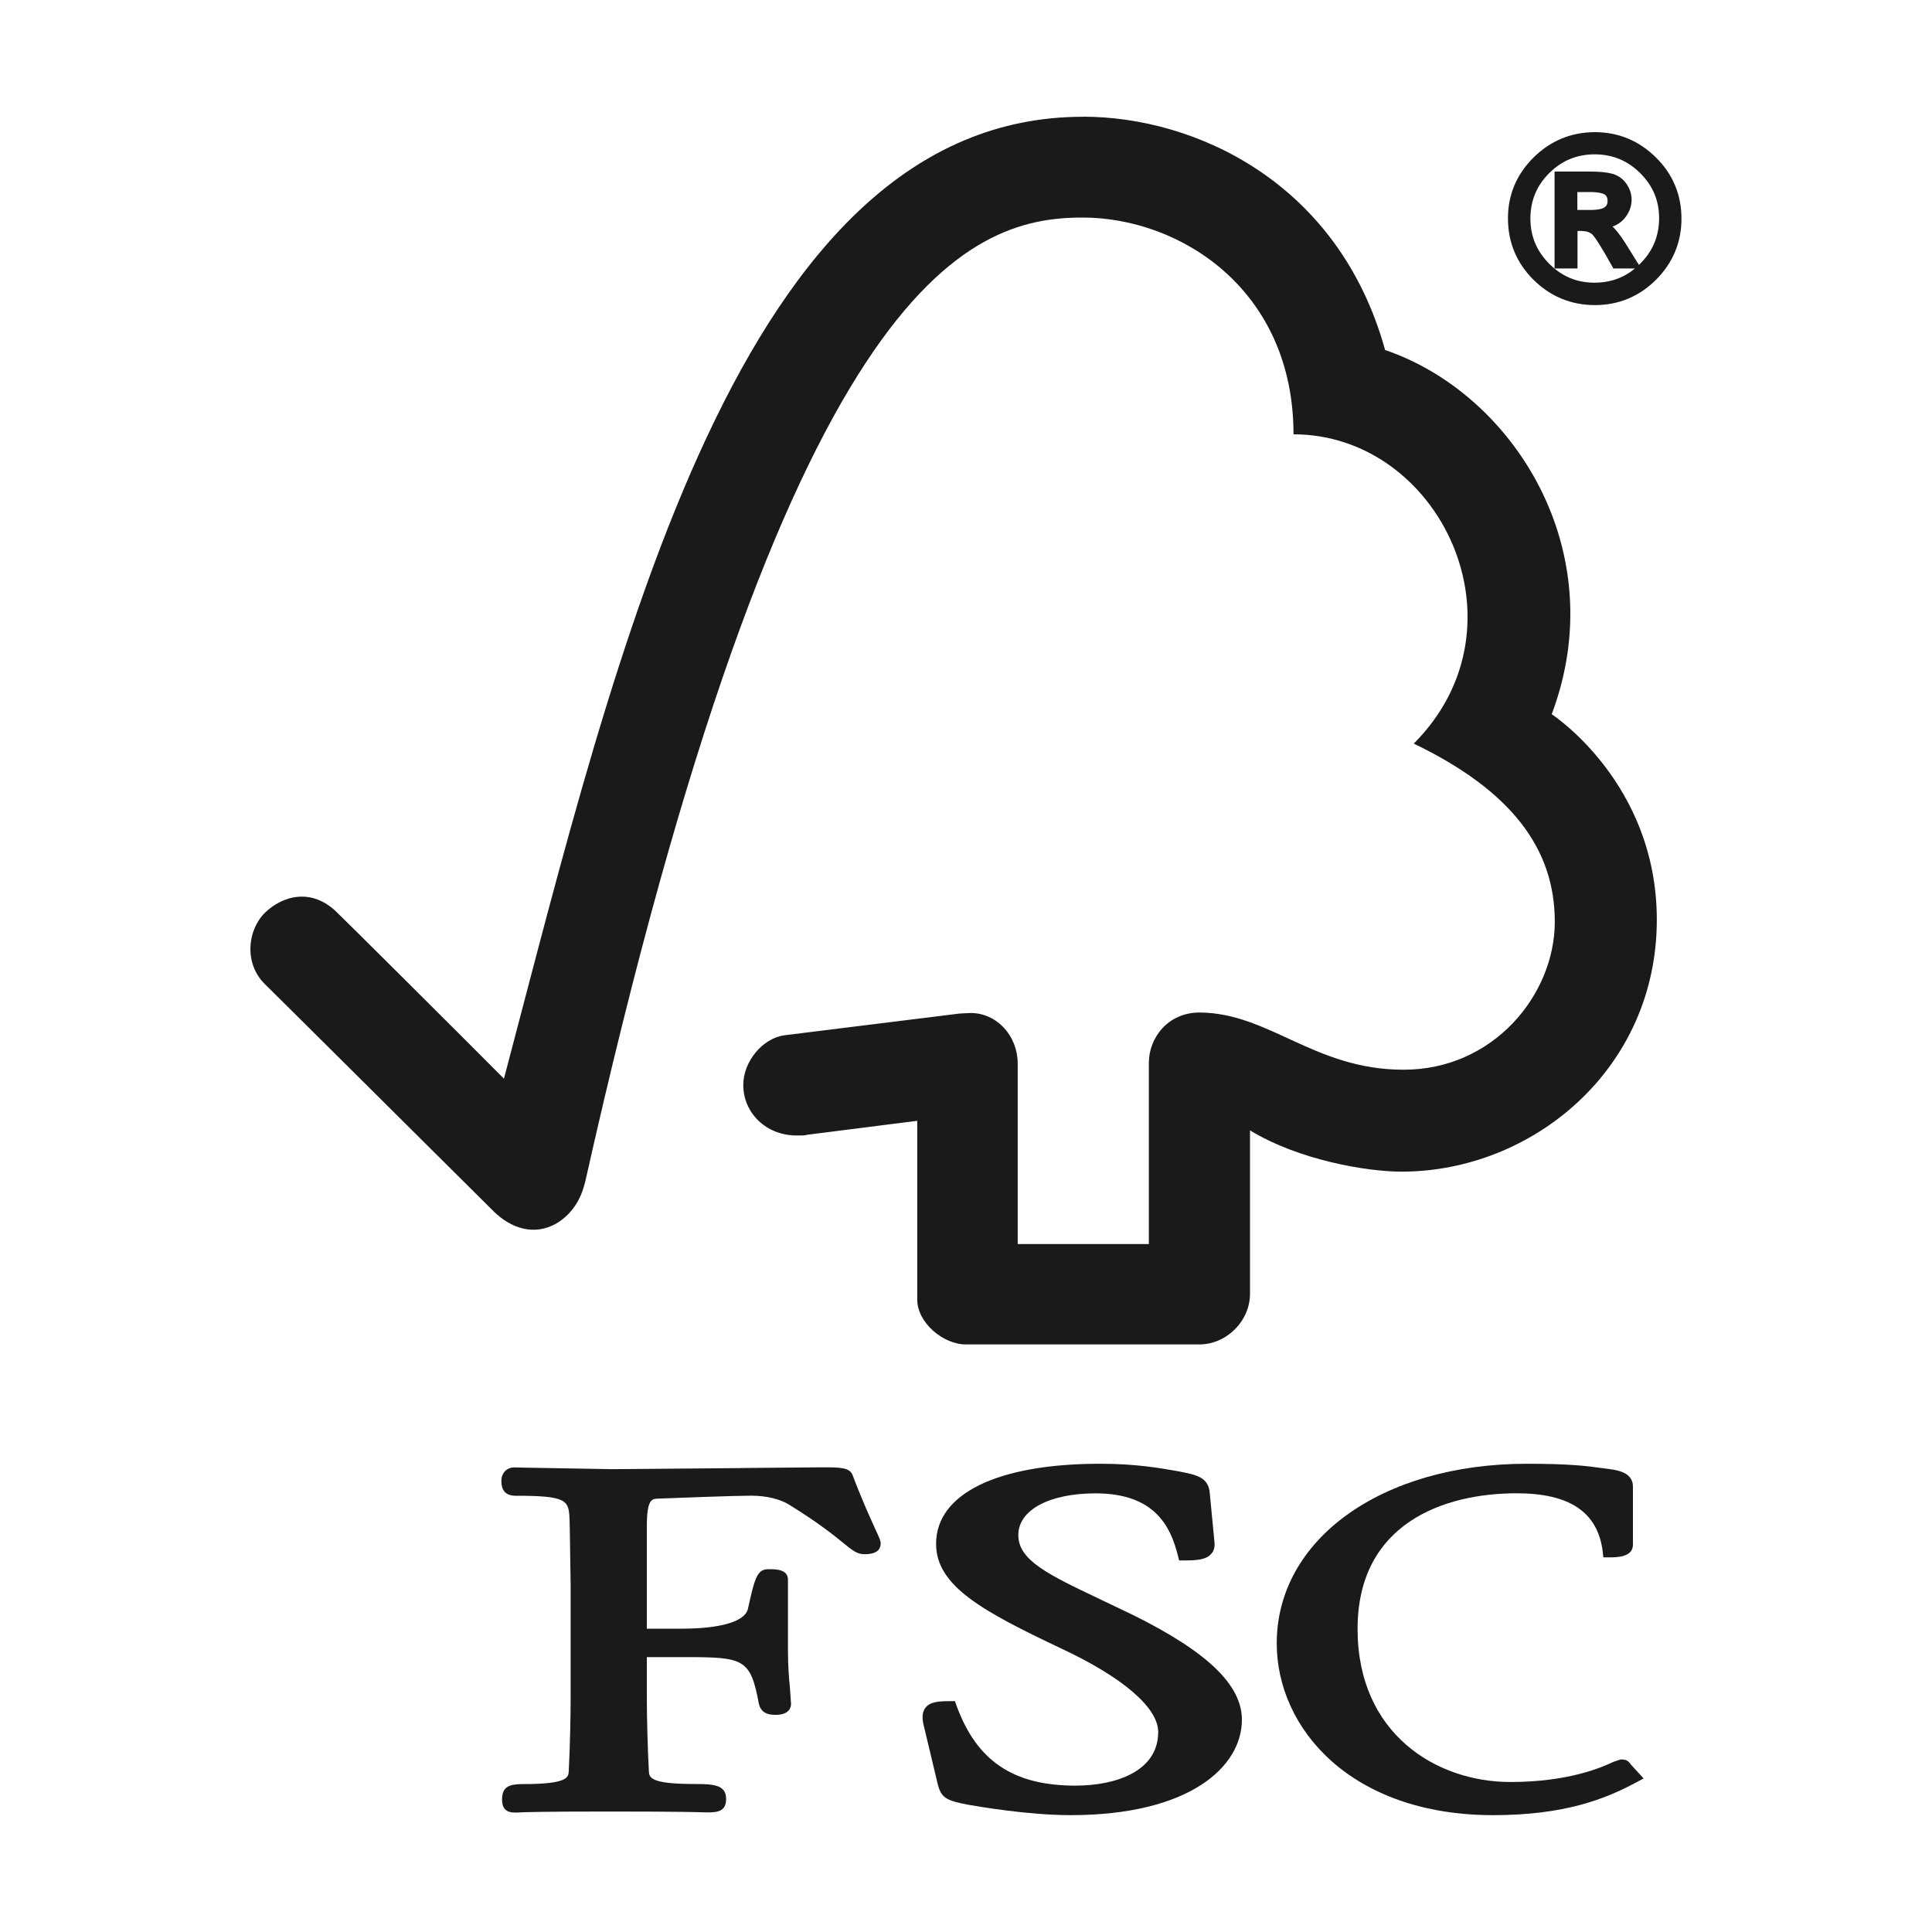
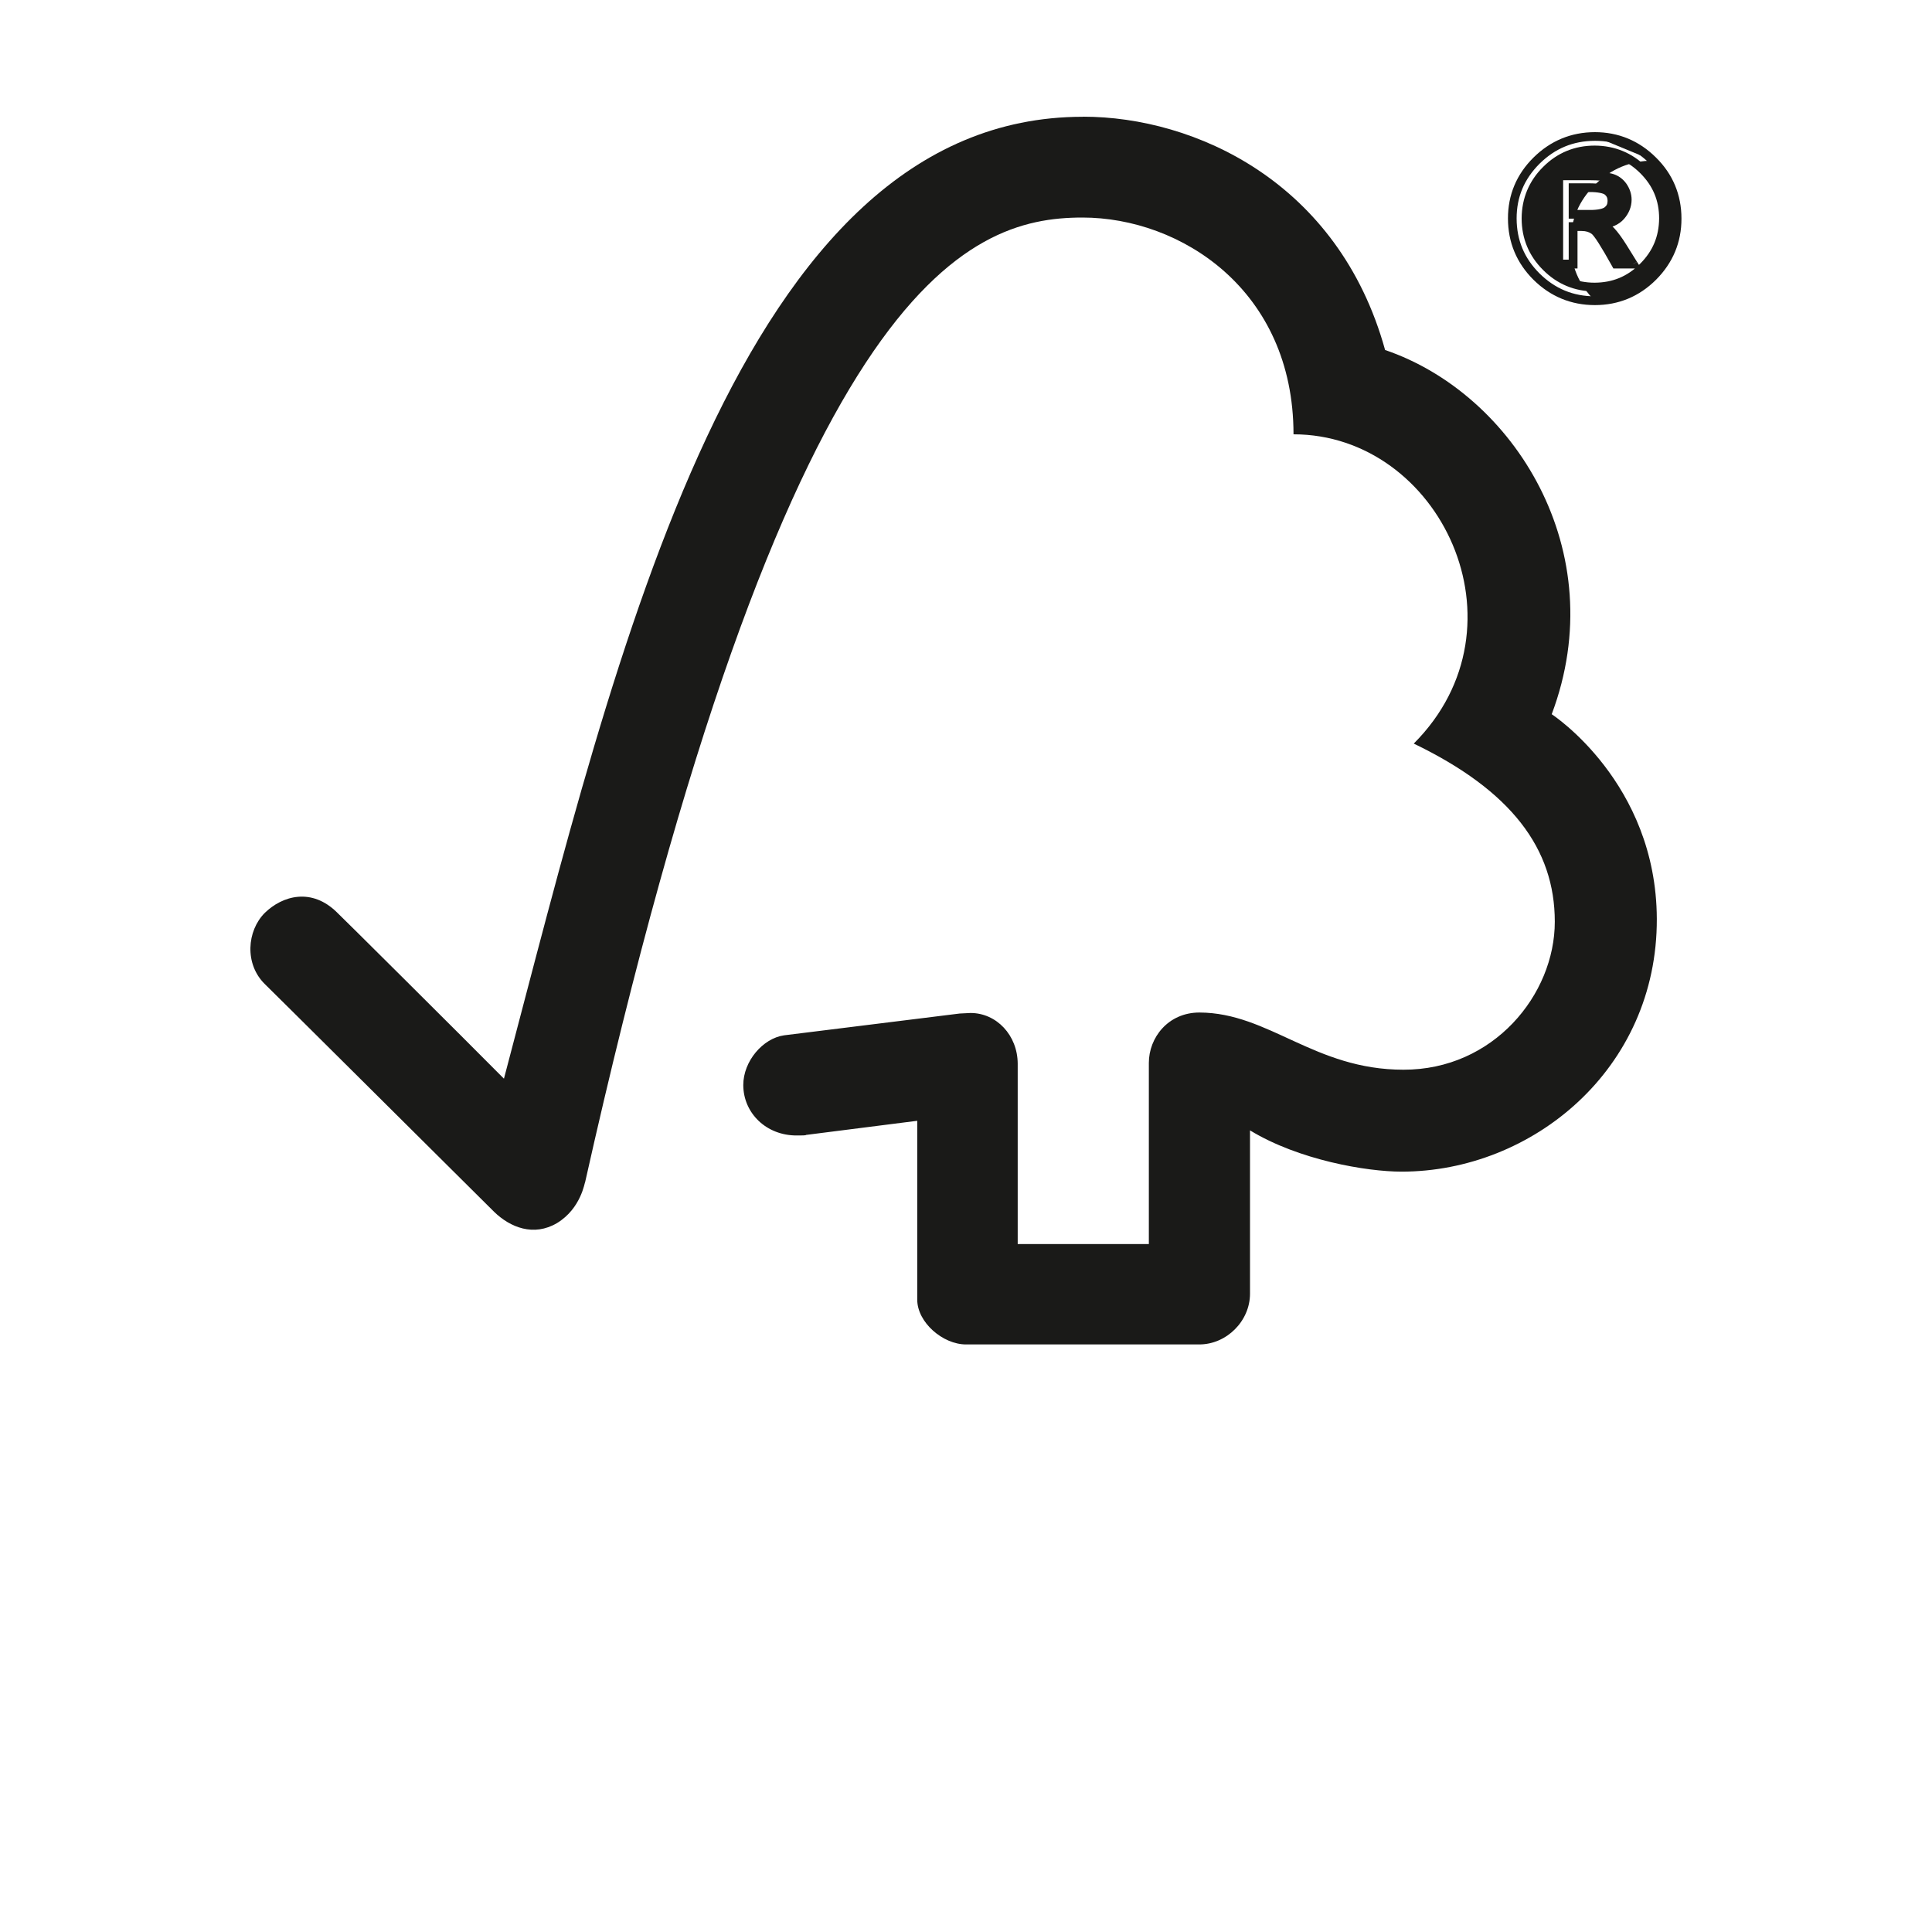
<svg xmlns="http://www.w3.org/2000/svg" id="Warstwa_1" data-name="Warstwa 1" viewBox="0 0 250 250">
  <defs>
    <style>
      .cls-1 {
        fill: #1a1a18;
      }
    </style>
  </defs>
-   <path class="cls-1" d="M203.54,27.73h2.27c1.03,0,1.75-.15,2.16-.45.4-.3.61-.72.61-1.28s-.2-.96-.58-1.26c-.39-.29-1.16-.45-2.34-.45h-2.12v3.44ZM211.33,34.16h-2.25c-1.43-2.58-2.35-4.03-2.79-4.36-.43-.33-.98-.49-1.64-.49h-1.1v4.86h-1.85v-11.41h3.97c1.19,0,2.1.08,2.75.25.64.17,1.15.53,1.55,1.07.39.54.59,1.13.59,1.76,0,.78-.28,1.48-.84,2.12-.57.64-1.38,1-2.43,1.07v.06c.68.16,1.57,1.11,2.66,2.85l1.38,2.22ZM206.35,37.16h0c2.44,0,4.53-.86,6.27-2.6,1.75-1.74,2.62-3.83,2.63-6.28,0-2.44-.87-4.52-2.61-6.25-1.74-1.73-3.84-2.59-6.3-2.6-2.44,0-4.54.86-6.27,2.59-1.73,1.72-2.6,3.82-2.61,6.26,0,2.44.86,4.53,2.6,6.27,1.73,1.73,3.83,2.61,6.28,2.61ZM206.38,17.66c2.91,0,5.41,1.04,7.5,3.12,2.1,2.07,3.14,4.57,3.14,7.5s-1.04,5.43-3.12,7.51c-2.09,2.09-4.59,3.13-7.52,3.13s-5.46-1.04-7.55-3.12c-2.09-2.08-3.14-4.58-3.14-7.52s1.05-5.41,3.14-7.49c2.1-2.08,4.62-3.11,7.55-3.13Z" />
+   <path class="cls-1" d="M203.54,27.73h2.27c1.03,0,1.75-.15,2.16-.45.4-.3.61-.72.61-1.28s-.2-.96-.58-1.26c-.39-.29-1.16-.45-2.34-.45h-2.12v3.44ZM211.33,34.16h-2.25c-1.43-2.58-2.35-4.03-2.79-4.36-.43-.33-.98-.49-1.64-.49h-1.1v4.86h-1.85v-11.41h3.97c1.19,0,2.1.08,2.75.25.64.17,1.15.53,1.55,1.07.39.54.59,1.13.59,1.76,0,.78-.28,1.48-.84,2.12-.57.64-1.38,1-2.43,1.07v.06c.68.16,1.57,1.11,2.66,2.85l1.38,2.22ZM206.35,37.16h0c2.44,0,4.53-.86,6.27-2.6,1.75-1.74,2.62-3.83,2.63-6.28,0-2.44-.87-4.52-2.61-6.25-1.74-1.73-3.84-2.59-6.3-2.6-2.44,0-4.54.86-6.27,2.59-1.73,1.72-2.6,3.82-2.61,6.26,0,2.44.86,4.53,2.6,6.27,1.73,1.73,3.83,2.61,6.28,2.61ZM206.38,17.66c2.91,0,5.41,1.04,7.5,3.12,2.1,2.07,3.14,4.57,3.14,7.5s-1.04,5.43-3.12,7.51c-2.09,2.09-4.59,3.13-7.52,3.13c-2.09-2.08-3.14-4.58-3.14-7.52s1.05-5.41,3.14-7.49c2.1-2.08,4.62-3.11,7.55-3.13Z" />
  <path class="cls-1" d="M203.54,27.73h0v.56h2.27c1.08,0,1.89-.13,2.5-.57h.01s-.01,0-.01,0c.53-.39.84-1.03.83-1.73,0-.67-.28-1.3-.79-1.7h0s0,0,0,0c-.61-.44-1.45-.56-2.68-.57h-2.68v4.57h.56v-.56h.56v-2.88h1.56c1.12-.01,1.83.18,2,.34l.34-.45-.35.44c.25.21.36.42.36.82-.01.42-.12.62-.39.83h0c-.21.17-.85.34-1.82.34h-2.27v.56h.56-.56ZM211.33,34.16h0v-.56h-2.25v.56l.49-.27c-.72-1.3-1.31-2.31-1.78-3.05-.49-.75-.8-1.2-1.16-1.48-.54-.41-1.22-.61-1.98-.61h-1.66v4.85h-.72v-10.28h3.4c1.16,0,2.03.08,2.61.23.52.14.91.4,1.24.86l.46-.33-.46.33c.33.47.48.93.48,1.43,0,.64-.22,1.19-.7,1.75h0c-.45.51-1.1.81-2.05.88l-.52.04v1.03l.44.1c.15.03.49.23.89.67.41.44.89,1.08,1.42,1.94l1.38,2.22.48-.3v-.56.56l.48-.3-1.38-2.22c-.56-.89-1.07-1.59-1.55-2.11-.49-.51-.93-.87-1.47-1l-.13.55h.56v-.06h-.56l.04.56c1.15-.08,2.14-.49,2.82-1.26h0s0,0,0,0c.63-.72.98-1.57.98-2.49,0-.75-.25-1.46-.69-2.09h0s0,0,0,0c-.46-.64-1.11-1.09-1.86-1.28-.73-.19-1.68-.27-2.89-.27h-4.53v12.54h2.97v-4.85h.54c.57,0,.98.14,1.3.38.09.05.45.49.89,1.19.45.71,1.04,1.71,1.75,2.99l.16.29h3.6l-.54-.86-.48.3ZM206.35,37.16h0v.56c2.58,0,4.84-.93,6.67-2.77,1.85-1.83,2.79-4.09,2.8-6.68,0-2.58-.94-4.84-2.78-6.66-1.83-1.83-4.1-2.76-6.69-2.77-2.58,0-4.85.93-6.67,2.76-1.83,1.81-2.77,4.08-2.78,6.66,0,2.58.93,4.84,2.77,6.67,1.82,1.83,4.09,2.78,6.68,2.78v-1.13c-2.32,0-4.24-.81-5.88-2.45-1.64-1.65-2.43-3.56-2.44-5.87.02-2.31.81-4.24,2.44-5.86,1.64-1.63,3.57-2.42,5.88-2.43,2.32.01,4.25.8,5.9,2.44,1.64,1.64,2.44,3.54,2.44,5.85-.02,2.32-.81,4.23-2.47,5.88-1.65,1.65-3.57,2.43-5.88,2.44v.56ZM206.38,17.66v.56c2.77,0,5.11.97,7.1,2.95,2,1.98,2.97,4.31,2.97,7.1,0,2.79-.97,5.11-2.95,7.11-2,1.99-4.33,2.95-7.12,2.96-2.8,0-5.15-.97-7.16-2.95-1.99-1.99-2.96-4.32-2.97-7.12,0-2.78.98-5.1,2.97-7.09,2.01-1.98,4.35-2.95,7.16-2.96v-.56s0-.56,0-.56c-3.07,0-5.76,1.12-7.95,3.29-2.19,2.17-3.31,4.84-3.3,7.89,0,3.07,1.12,5.75,3.3,7.92,2.19,2.17,4.88,3.28,7.95,3.28,3.06,0,5.74-1.11,7.92-3.29,2.17-2.18,3.29-4.85,3.28-7.91,0-3.06-1.11-5.75-3.3-7.9-2.18-2.17-4.86-3.28-7.9-3.28v.56Z" />
  <path class="cls-1" d="M140.13,15.11c-44.53,0-60.26,68.99-74.92,124.47-5.28-5.33-21.58-21.53-21.6-21.51-3.27-3.23-7.04-2.19-9.35.06-2.31,2.32-2.64,6.6,0,9.2.13.1,22.08,21.93,29.68,29.48,2.09,2.03,5.12,3.23,8.13,1.46,3.15-1.91,3.58-5.32,3.65-5.32C101.74,36.8,124.98,28.15,140.07,28.15c12.68,0,27.31,9.35,27.31,28.05,18.94,0,30.8,24.76,15.56,40.02,12.63,6.09,18.25,13.59,18.25,23.05s-7.97,19.18-19.59,19.15c-11.53,0-17.39-7.37-26.39-7.4-4.07,0-6.55,3.27-6.55,6.51v23.45h-16.97v-23.35c-.02-3.67-2.74-6.55-6.1-6.55l-1.41.07-22.72,2.82c-2.75.39-5.28,3.35-5.28,6.43,0,3.6,2.95,6.57,6.98,6.53.5,0,1.19,0,1.13-.07l14.4-1.83v23.14c0,2.95,3.32,5.8,6.31,5.8h30.19c3.51,0,6.56-3.01,6.56-6.57v-21.13c6.32,3.85,15.1,5.34,19.61,5.34,16.93,0,33.1-13.28,33.03-32.72-.06-17.67-13.6-26.47-13.6-26.47,7.94-21.09-4.9-41.46-21.56-47.13-6.02-21.77-24.66-30.19-39.08-30.19" />
-   <path class="cls-1" d="M121.13,199.79c0,5.47,6.12,8.75,16.16,13.51,7.98,3.73,12.58,7.67,12.58,10.82,0,5.12-5.54,6.94-10.71,6.94-8.03,0-12.76-3.18-15.37-10.31l-.22-.62h-.65c-1.42,0-2.54.06-3.17.85-.54.71-.4,1.67-.15,2.59l1.75,7.33c.47,1.79,1.12,2.09,3.97,2.64,1.26.22,7.73,1.34,13.22,1.34,15.3,0,22.16-6.2,22.16-12.35,0-4.48-4.45-8.77-14.05-13.53l-4.37-2.09c-6.57-3.13-10.51-4.98-10.51-8.27s4.09-5.4,9.99-5.4c7.65,0,9.7,4.27,10.64,7.98l.18.7h.73c1.7,0,2.78-.13,3.4-.83.38-.39.51-.92.44-1.56l-.61-6.35c-.17-2.03-1.73-2.33-3.88-2.76-2.57-.46-5.65-1.01-10.31-1.01-13.29,0-21.22,3.88-21.22,10.36" />
-   <path class="cls-1" d="M165.21,212.65c0,11.03,9.62,22.23,28.01,22.23,9.28,0,14.51-2.11,18.4-4.18l1.06-.57-1.72-1.88.09.09c-.4-.58-.73-.67-1.34-.67l-.9.3c-1.4.65-5.65,2.62-13.38,2.62-9.52,0-19.76-6.19-19.76-19.81s11.11-17.55,20.59-17.55c6.83,0,10.46,2.43,11.12,7.46l.09.83h.86c.8,0,2.97,0,2.97-1.62v-7.56c0-1.85-2.14-2.12-3.04-2.24l-.89-.12c-2.18-.3-4.28-.57-9.83-.57-18.73.01-32.33,9.77-32.33,23.23" />
-   <path class="cls-1" d="M95.86,189.97l-16.56.14-11.06-.19-1.68-.04c-.97,0-1.68.71-1.68,1.73,0,.47,0,1.94,1.82,1.94,6.68,0,6.92.56,7,3.11l.04,1.6.1,6.8v14.65c0,2.43-.08,6.29-.24,9.41-.04.89-.1,1.74-5.99,1.74-1.65,0-2.64.32-2.64,1.95,0,.48,0,1.73,1.59,1.73h.38c.69-.04,2.57-.13,11.79-.13,9.82,0,11.8.09,12.46.11h.36c1.29.01,2.41-.13,2.41-1.72,0-1.81-1.51-1.95-4-1.95-5.93,0-5.96-.85-6-1.73-.15-2.86-.26-6.72-.26-9.42v-5.27h4.95c7.61,0,8.46.2,9.55,6.04.29,1.27,1.31,1.43,2.17,1.43,1.78,0,1.99-.98,1.99-1.42l-.15-2.17c-.13-1.25-.25-2.82-.25-4.94v-8.97c0-1.35-1.61-1.35-2.49-1.35-1.44,0-1.77.91-2.69,5.15-.41,1.63-3.54,2.55-8.6,2.55h-4.48v-13.18c0-3.59.64-3.61,1.43-3.65,2.91-.11,9.96-.38,12.08-.38,2,0,3.85.46,5.04,1.25,3.76,2.33,5.69,3.91,6.86,4.86,1.13.92,1.77,1.46,2.71,1.46.53,0,2.14,0,2.14-1.39,0-.34-.14-.65-.66-1.78-.61-1.35-1.66-3.59-2.95-7-.37-1.07-1.62-1.07-3.96-1.07l-10.53.09Z" />
</svg>